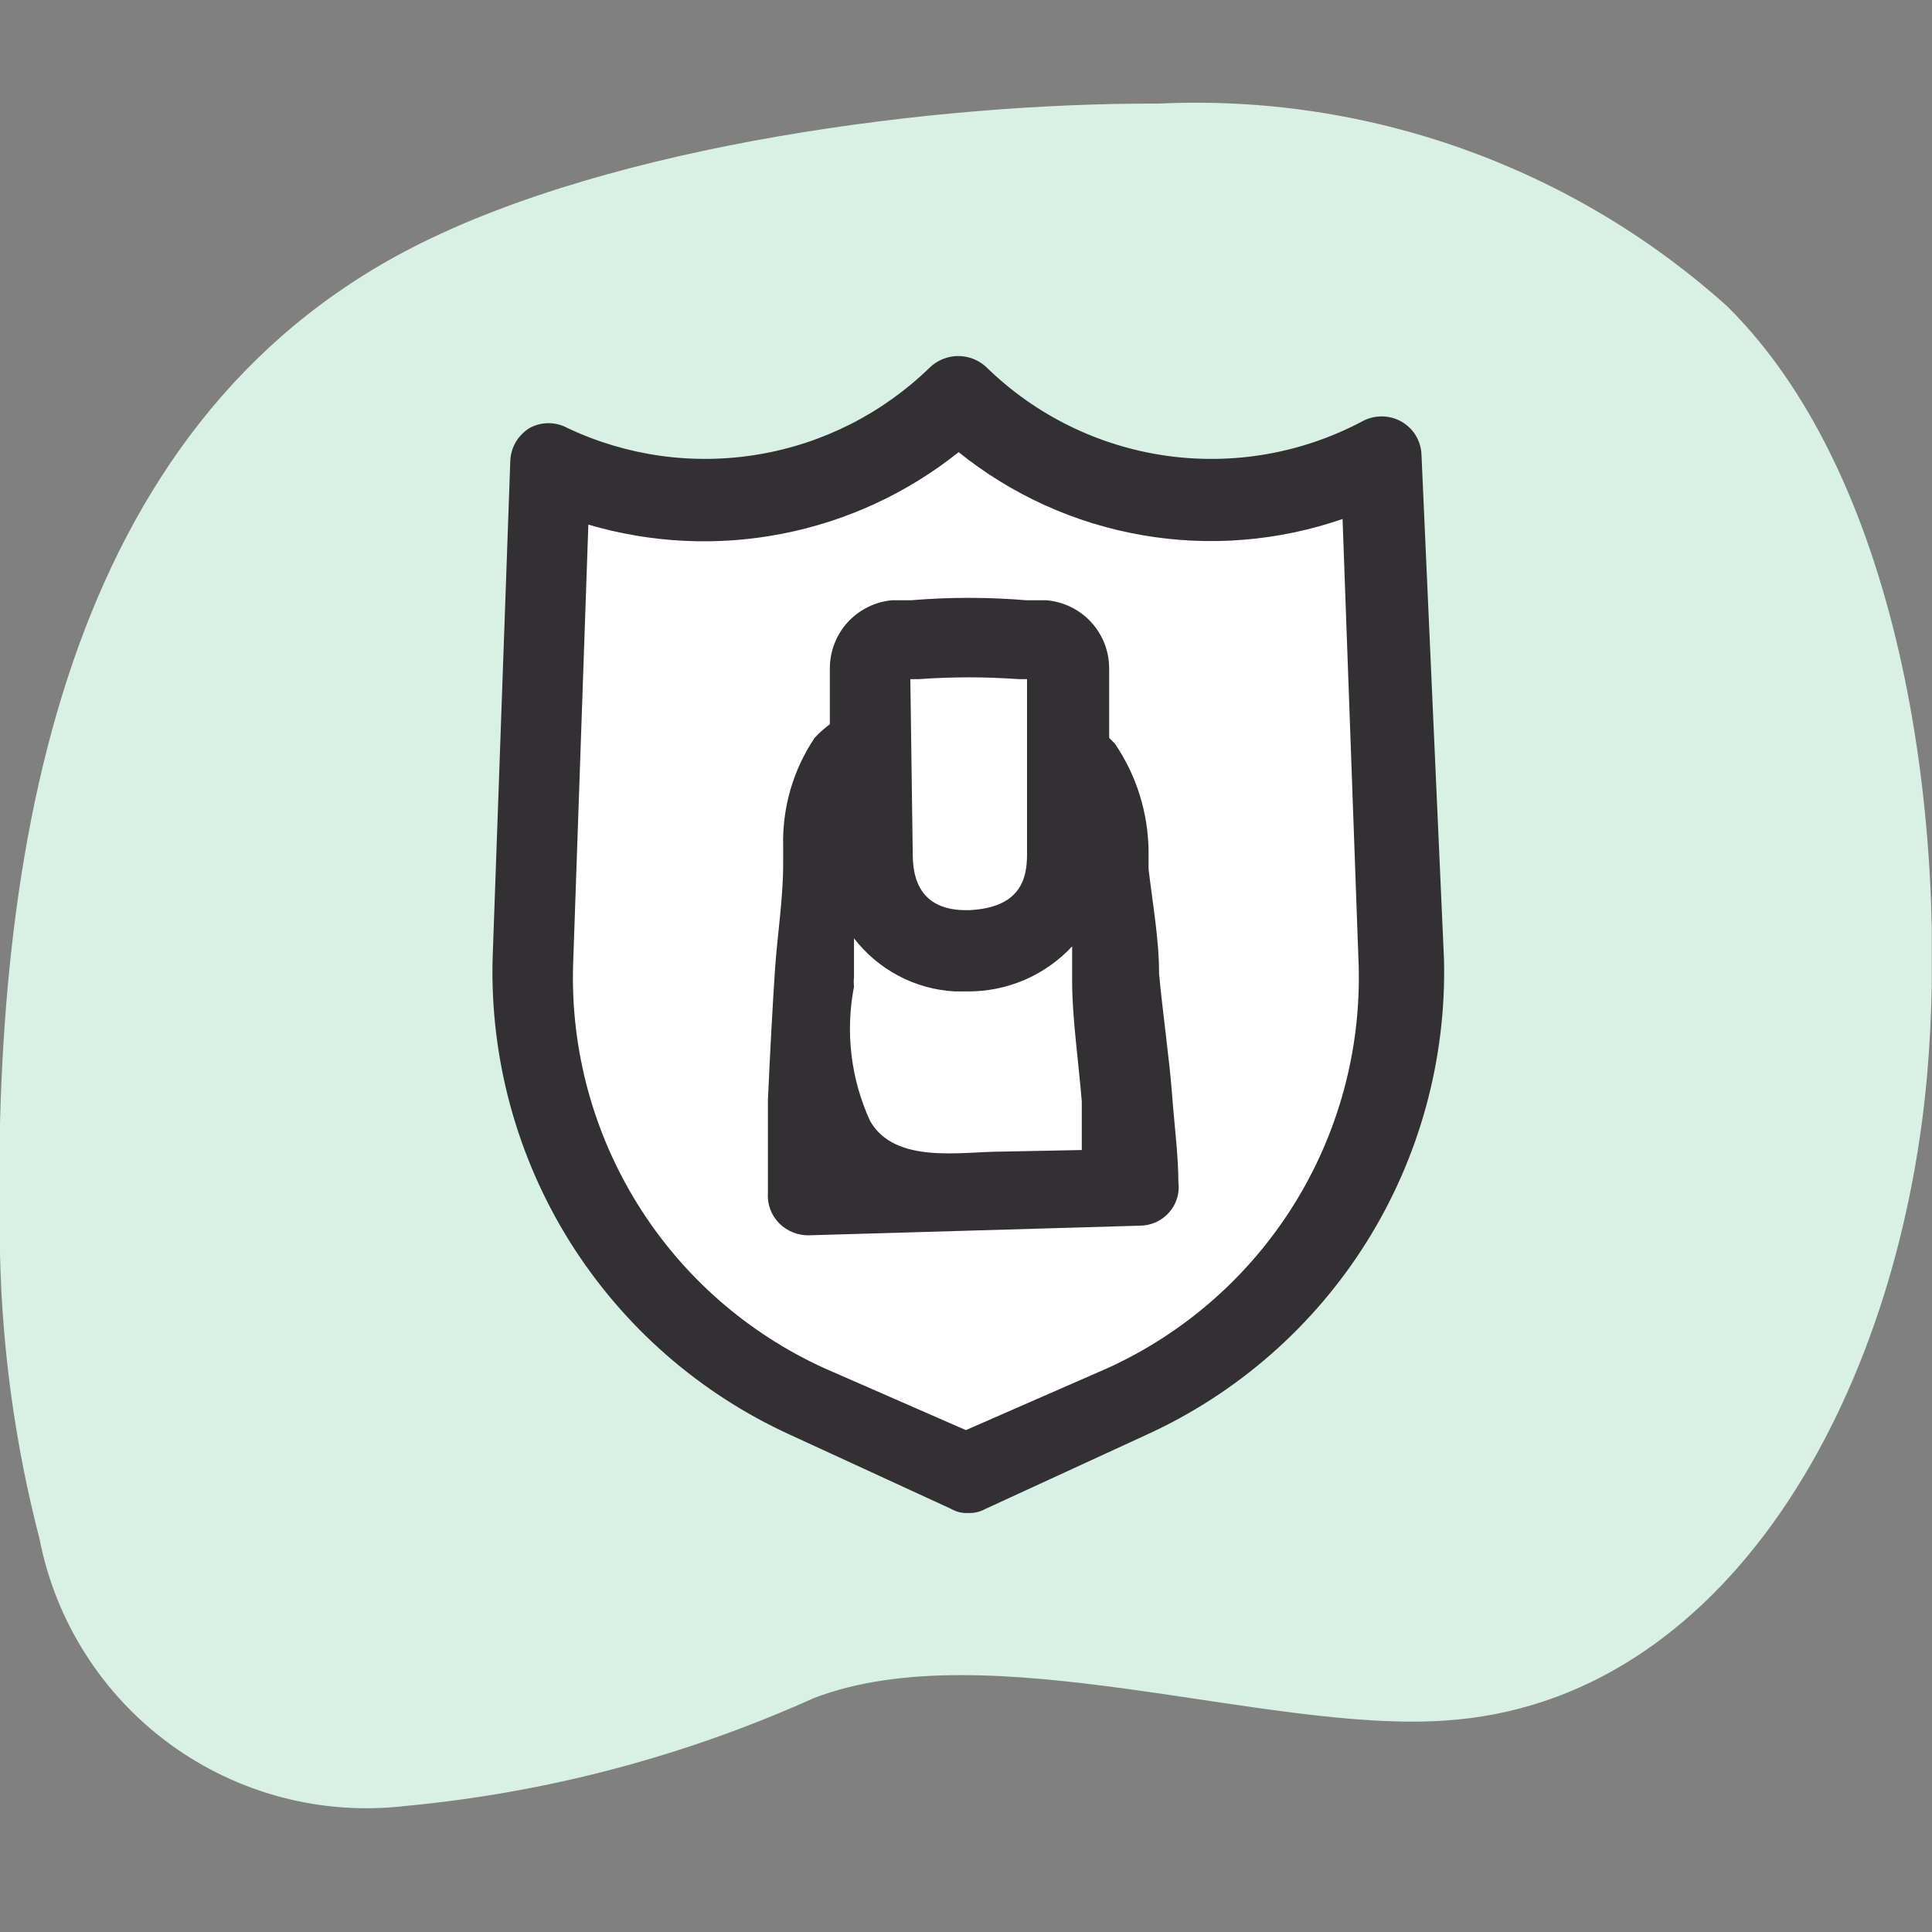
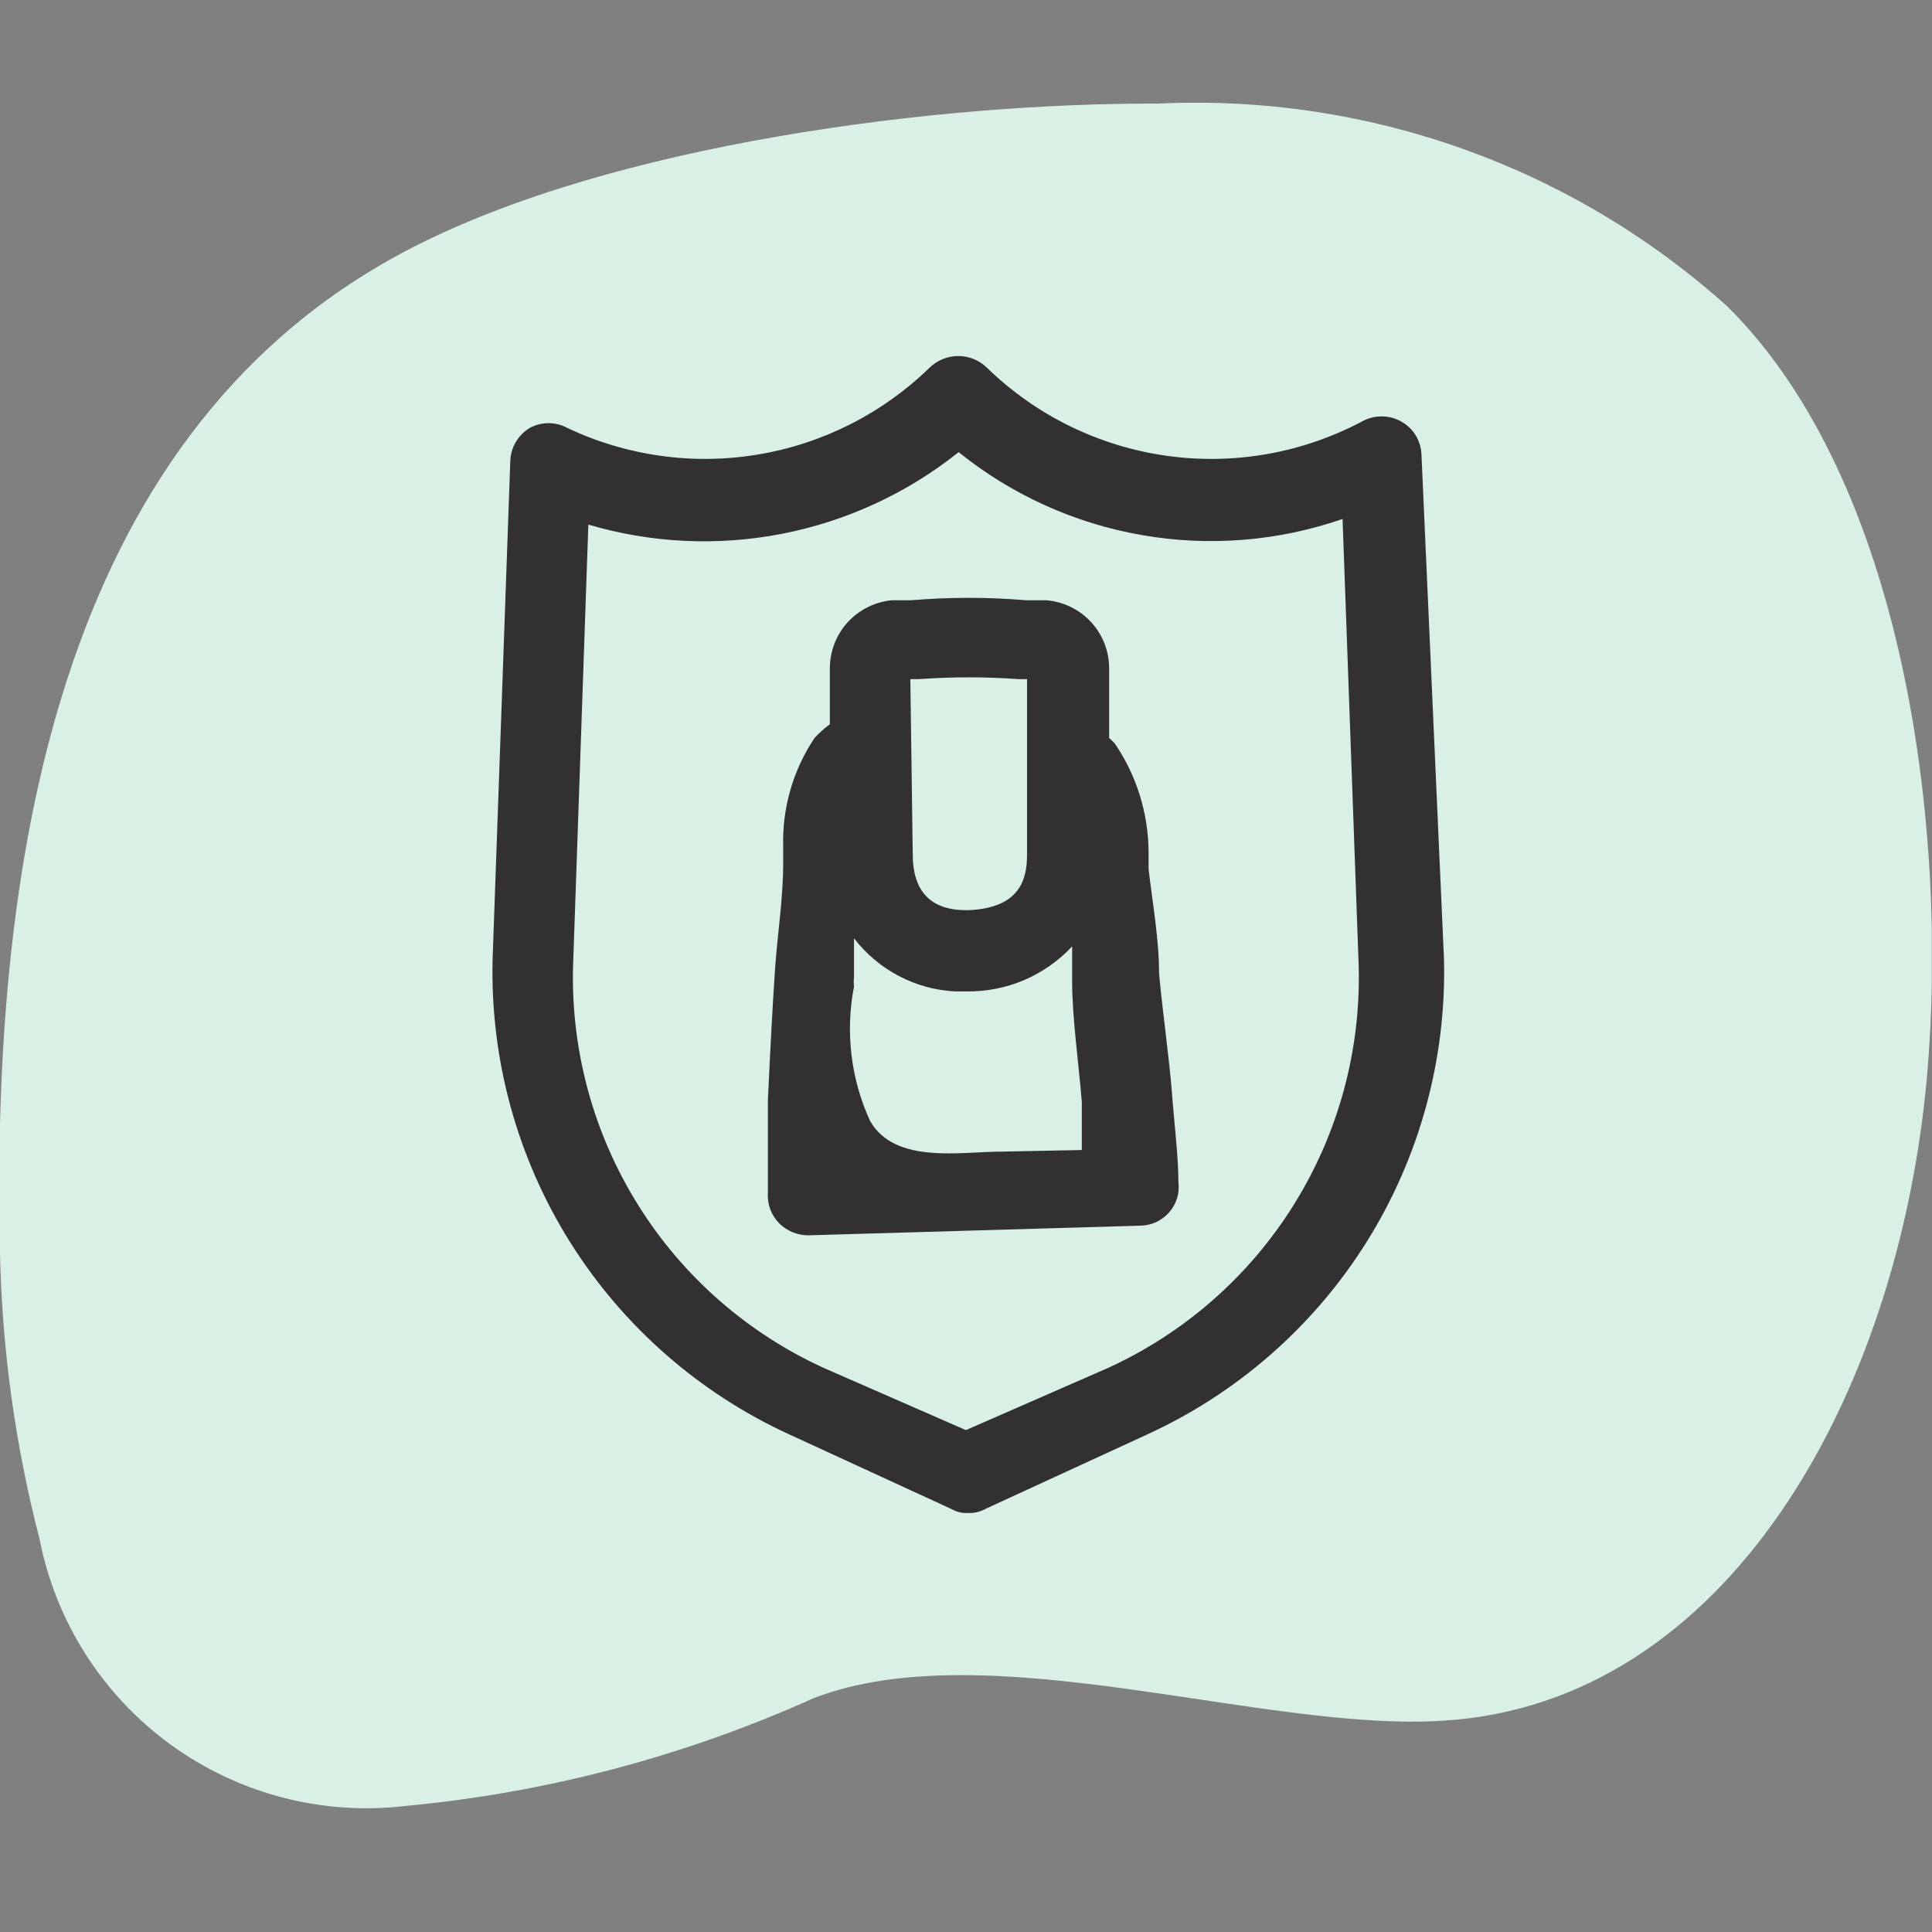
<svg xmlns="http://www.w3.org/2000/svg" width="32" height="32" viewBox="0 0 32 32" fill="none">
  <rect x="0" y="0" width="32" height="32" fill="#808080" stroke="none" />
  <g clip-path="url(#clip0_2804_9762)">
    <g clip-path="url(#clip1_2804_9762)">
      <path d="M0 20.767C-0.16 13.941 1.094 7.048 6.826 4.102C10.173 2.382 15.532 1.702 19.185 1.716C22.646 1.552 26.033 2.759 28.61 5.075C31.544 7.982 32.277 13.728 31.917 17.834C31.437 23.166 28.584 28.206 23.918 28.499C20.931 28.699 16.358 27.019 13.479 28.126C11.339 29.089 9.056 29.693 6.72 29.912C5.337 30.076 3.943 29.711 2.818 28.89C1.693 28.069 0.92 26.853 0.654 25.486C0.254 23.944 0.035 22.36 0 20.767Z" fill="#D9F0E5" />
-       <path d="M19.998 8.263C19.224 8.267 18.457 8.118 17.741 7.825C17.025 7.533 16.374 7.101 15.825 6.556C14.949 7.414 13.831 7.982 12.622 8.182C11.413 8.382 10.171 8.206 9.066 7.676L8.839 15.995C8.804 17.503 9.211 18.987 10.009 20.266C10.808 21.545 11.963 22.563 13.332 23.195L15.998 24.421L18.665 23.195C20.034 22.563 21.189 21.545 21.987 20.266C22.785 18.987 23.192 17.503 23.157 15.995L22.877 7.623C21.987 8.076 20.996 8.296 19.998 8.263Z" fill="white" />
      <path d="M23.544 7.529C23.54 7.417 23.507 7.308 23.449 7.212C23.39 7.116 23.308 7.037 23.21 6.982C23.111 6.926 22.998 6.897 22.884 6.897C22.77 6.897 22.657 6.926 22.557 6.982C21.56 7.51 20.422 7.707 19.306 7.547C18.189 7.386 17.153 6.876 16.345 6.089C16.218 5.966 16.048 5.897 15.871 5.897C15.695 5.897 15.525 5.966 15.398 6.089C14.619 6.847 13.627 7.35 12.555 7.528C11.483 7.707 10.381 7.554 9.399 7.089C9.303 7.037 9.195 7.009 9.085 7.009C8.976 7.009 8.868 7.037 8.772 7.089C8.678 7.147 8.599 7.227 8.543 7.322C8.487 7.417 8.456 7.525 8.452 7.636L8.159 15.888C8.118 17.541 8.563 19.169 9.44 20.57C10.318 21.97 11.587 23.082 13.092 23.767L15.758 24.994C15.843 25.043 15.94 25.066 16.038 25.06C16.136 25.064 16.232 25.041 16.318 24.994L18.984 23.767C20.489 23.082 21.759 21.97 22.636 20.57C23.513 19.169 23.958 17.541 23.917 15.888L23.544 7.529ZM18.344 22.661L15.998 23.687L13.652 22.661C12.38 22.082 11.306 21.141 10.567 19.955C9.827 18.769 9.453 17.392 9.492 15.995L9.745 8.689C10.789 8.997 11.891 9.049 12.959 8.84C14.026 8.631 15.028 8.168 15.878 7.489C16.758 8.197 17.802 8.67 18.915 8.863C20.027 9.057 21.17 8.965 22.237 8.596L22.504 15.995C22.543 17.392 22.169 18.769 21.429 19.955C20.689 21.141 19.616 22.082 18.344 22.661Z" fill="#333033" />
      <path d="M19.198 16.128C19.198 15.555 19.091 14.968 19.024 14.395V14.102C19.018 13.464 18.824 12.842 18.465 12.315L18.371 12.222V11.075C18.372 10.79 18.266 10.515 18.073 10.305C17.88 10.095 17.615 9.966 17.331 9.942H16.998C16.364 9.889 15.726 9.889 15.092 9.942H14.772C14.49 9.969 14.228 10.1 14.038 10.309C13.848 10.519 13.744 10.792 13.745 11.075V11.995C13.654 12.063 13.569 12.139 13.492 12.222C13.136 12.753 12.954 13.382 12.972 14.022V14.302C12.972 14.875 12.879 15.461 12.838 16.035C12.799 16.608 12.758 17.368 12.719 18.221C12.719 18.781 12.719 19.328 12.719 19.754C12.712 19.847 12.725 19.94 12.757 20.028C12.789 20.115 12.84 20.195 12.905 20.261C13.032 20.389 13.205 20.46 13.385 20.461L18.878 20.301C18.968 20.301 19.058 20.282 19.141 20.246C19.223 20.209 19.297 20.155 19.358 20.088C19.42 20.02 19.466 19.94 19.494 19.852C19.522 19.765 19.53 19.672 19.518 19.581C19.518 19.154 19.451 18.634 19.411 18.101C19.371 17.568 19.251 16.715 19.198 16.128ZM15.078 11.249H15.212C15.766 11.209 16.323 11.209 16.878 11.249H17.011V14.155C17.011 14.568 16.891 15.035 16.052 15.075H15.998C15.385 15.075 15.118 14.728 15.118 14.155L15.078 11.249ZM16.598 19.074C15.918 19.074 14.825 19.288 14.412 18.568C14.092 17.872 13.999 17.093 14.145 16.341C14.139 16.288 14.139 16.235 14.145 16.181V15.541C14.343 15.799 14.595 16.011 14.883 16.163C15.17 16.315 15.487 16.403 15.812 16.421H16.012C16.339 16.425 16.663 16.361 16.964 16.233C17.264 16.104 17.535 15.914 17.758 15.675C17.758 15.875 17.758 16.075 17.758 16.261C17.758 16.848 17.865 17.595 17.918 18.248C17.918 18.528 17.918 18.794 17.918 19.048L16.598 19.074Z" fill="#333033" />
    </g>
  </g>
  <defs>
    <clipPath id="clip0_2804_9762">
      <rect width="31.996" height="31.996" fill="white" transform="translate(0 -0.004)" />
    </clipPath>
    <clipPath id="clip1_2804_9762">
      <rect width="31.996" height="31.996" fill="white" transform="translate(0 -0.004)" />
    </clipPath>
  </defs>
</svg>